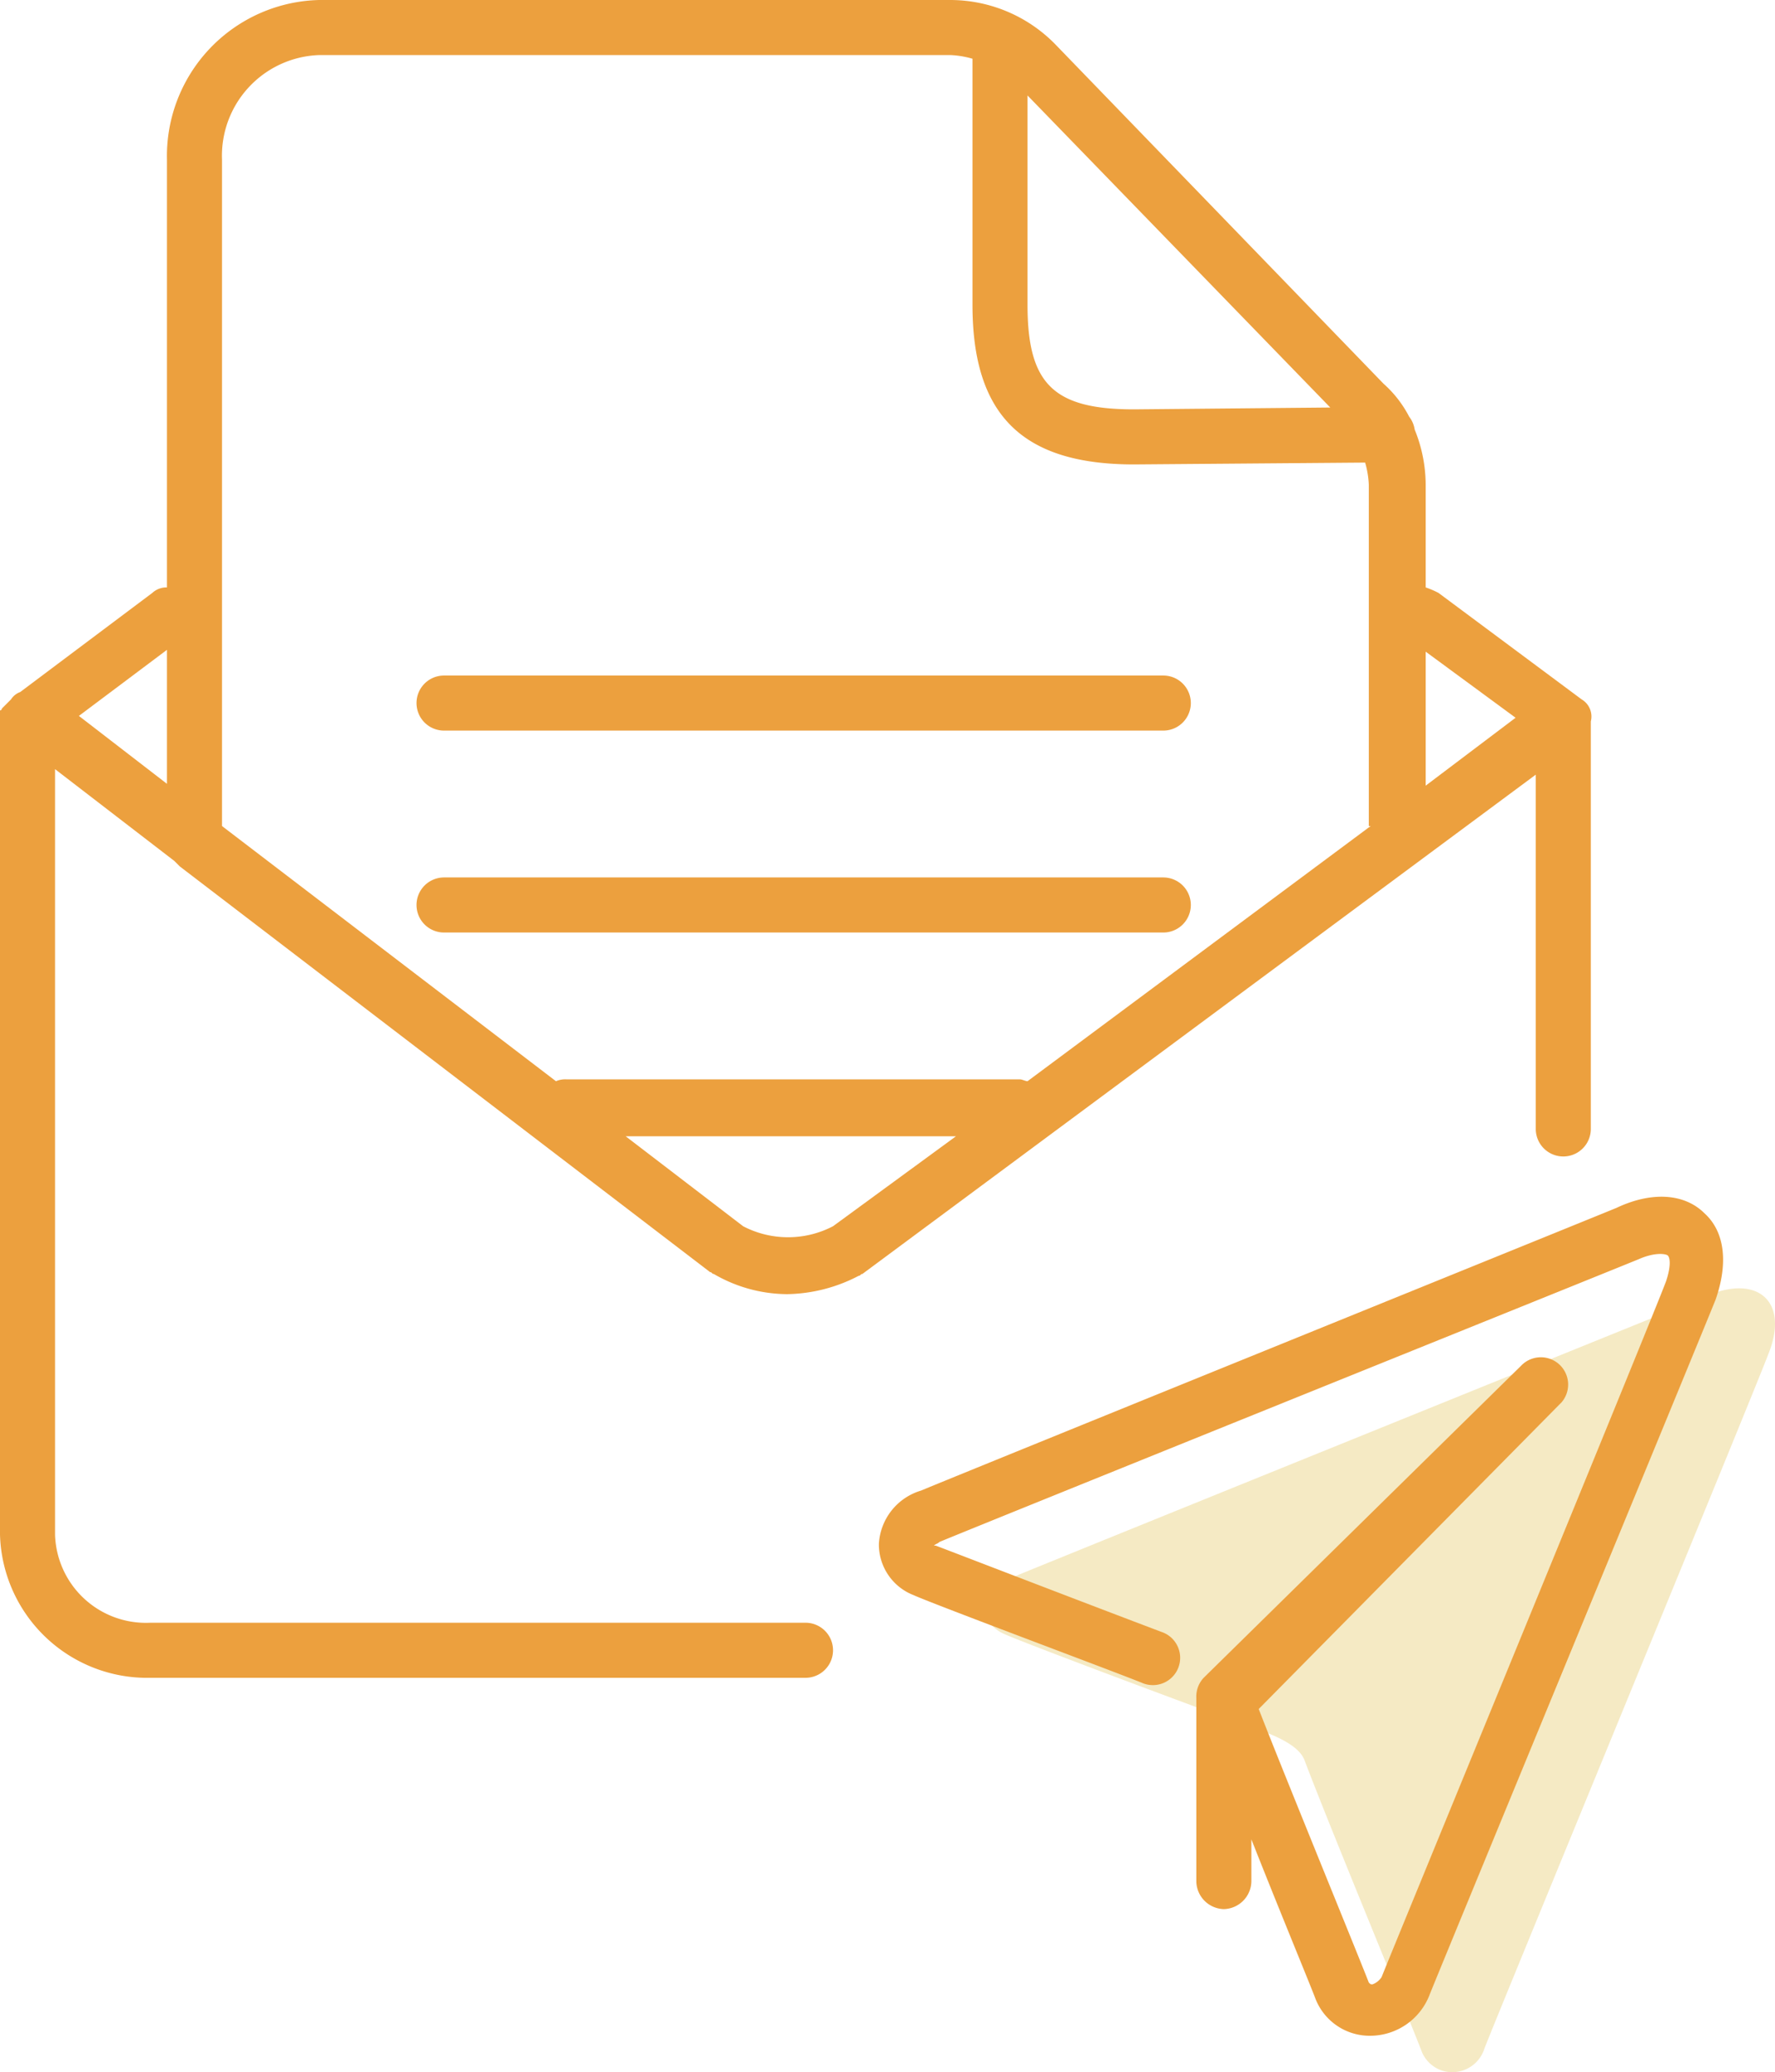
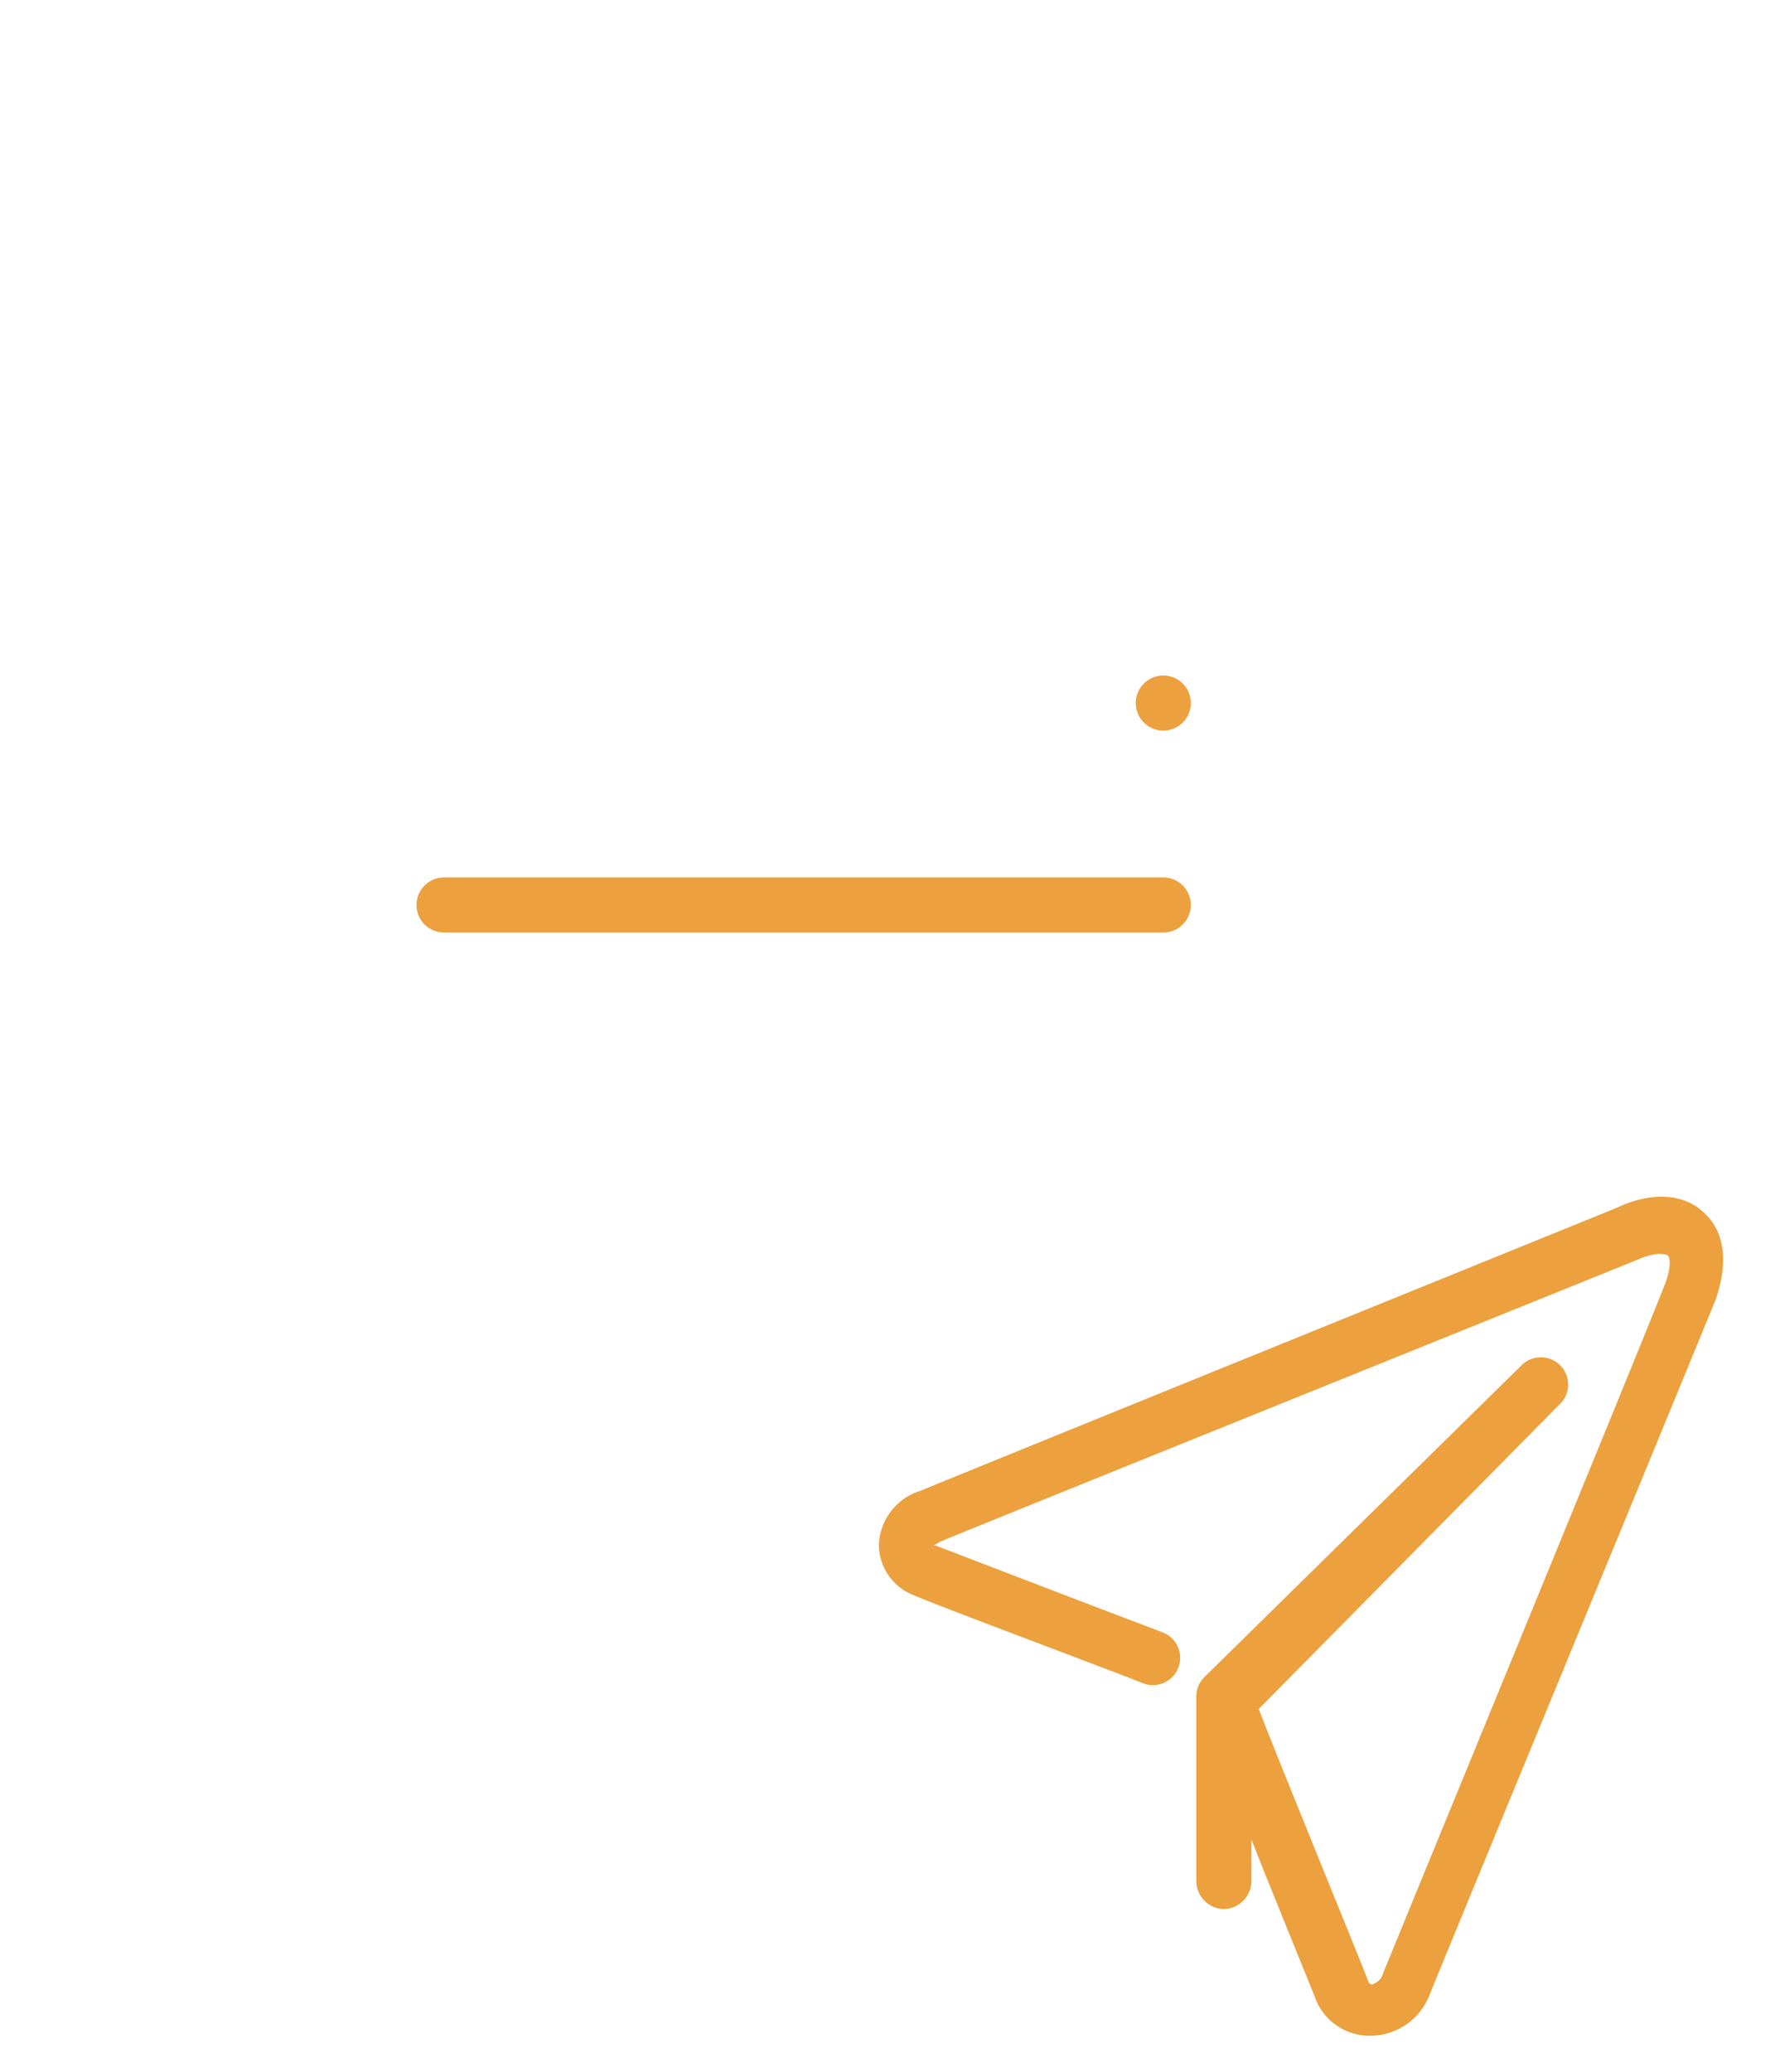
<svg xmlns="http://www.w3.org/2000/svg" viewBox="0 0 96.738 112.886">
  <title>presentational-email-autoresponder</title>
-   <path d="M82.7,101.3c-3-1.1-11.3-4.2-12.4-4.7-1.3-.6-1.6-2.2.3-3s36.3-14.7,38-15.4c2.8-1.2,4.5.3,3.4,3.1-.7,1.9-15.1,36.8-15.5,37.9a1.836,1.836,0,0,1-2.3,1.2,1.818,1.818,0,0,1-1.1-1c-.6-1.6-5-12.2-6.4-15.9C86.3,102.4,84.1,101.8,82.7,101.3Z" transform="translate(-15.6 -7.6)" fill="#f5eac4" />
  <path d="M108.5,73.7c-1.1-1.1-2.9-1.2-4.8-.3-1.7.7-36,14.6-37.9,15.4a3.217,3.217,0,0,0-2.3,2.9,2.96,2.96,0,0,0,1.9,2.8c1.1.5,11.3,4.3,12.5,4.8a1.487,1.487,0,1,0,1-2.8c-4.5-1.7-11.5-4.4-12.3-4.7h-.1c.1-.1.2-.1.3-.2,1.9-.8,36.4-14.7,38.1-15.4.9-.4,1.5-.3,1.6-.2s.2.5-.1,1.4c-.7,1.9-15.4,37.6-15.5,37.9a1,1,0,0,1-.5.4c-.1,0-.1,0-.2-.1-.5-1.3-4.8-11.8-6-14.9l16.4-16.6.1-.1a1.487,1.487,0,0,0-2.2-2L81.2,99a1.5,1.5,0,0,0-.4,1.1v10a1.538,1.538,0,0,0,1.5,1.5h0a1.538,1.538,0,0,0,1.5-1.5v-2.3c1.5,3.8,3.2,7.9,3.5,8.7a3.173,3.173,0,0,0,3,2h0a3.476,3.476,0,0,0,3.2-2.2c.1-.3,14.8-35.9,15.6-37.9C109.8,76.4,109.6,74.7,108.5,73.7Z" transform="translate(-15.6 -7.6)" fill="#eca03e" />
-   <path d="M79,47.4H39.8a1.5,1.5,0,0,1,0-3H79a1.5,1.5,0,0,1,0,3Z" transform="translate(-15.6 -7.6)" fill="#eca03e" />
+   <path d="M79,47.4a1.5,1.5,0,0,1,0-3H79a1.5,1.5,0,0,1,0,3Z" transform="translate(-15.6 -7.6)" fill="#eca03e" />
  <path d="M79,58.4H39.8a1.5,1.5,0,0,1,0-3H79a1.5,1.5,0,0,1,0,3Z" transform="translate(-15.6 -7.6)" fill="#eca03e" />
-   <path d="M101.8,45.7,94,39.9h0a4.875,4.875,0,0,0-.7-.3V34a8.025,8.025,0,0,0-.6-3,1.493,1.493,0,0,0-.3-.7A6.228,6.228,0,0,0,91,28.5L73.1,10a8.018,8.018,0,0,0-5.7-2.4H33a8.5,8.5,0,0,0-8.3,8.7V39.6a1.135,1.135,0,0,0-.8.3l-7.2,5.4a1,1,0,0,0-.5.4h0l-.1.1-.1.1-.1.1-.1.1-.1.1a.1.1,0,0,1-.1.1v.5h0V91.2A8.026,8.026,0,0,0,23.8,99H59.5a1.5,1.5,0,0,0,0-3H23.8a4.956,4.956,0,0,1-5.2-4.8V49.5l6.5,5,.3.3L54.3,76.9c.1,0,.1.1.2.1a8.017,8.017,0,0,0,4,1.1,8.683,8.683,0,0,0,3.9-1c.1,0,.1-.1.2-.1L99.3,49.8V69.1a1.5,1.5,0,0,0,3,0V46.9A1.083,1.083,0,0,0,101.8,45.7ZM24.7,50.3l-4.8-3.7L24.7,43ZM71.6,12.8l16.5,17-10.7.1c-4.4,0-5.8-1.4-5.8-5.7ZM61,74.4a5.3,5.3,0,0,1-4.9,0l-6.4-4.9h18ZM90.3,52.6,71.6,66.5c-.1,0-.3-.1-.4-.1H46.5a1.268,1.268,0,0,0-.6.1L27.7,52.6V16.3A5.486,5.486,0,0,1,33,10.6H67.4a5.019,5.019,0,0,1,1.2.2V24.2c0,6,2.7,8.7,8.8,8.7L90,32.8a5.019,5.019,0,0,1,.2,1.2V52.6Zm3-2.2V43.1l4.9,3.6Z" transform="translate(-15.6 -7.6)" fill="#eca03e" />
</svg>